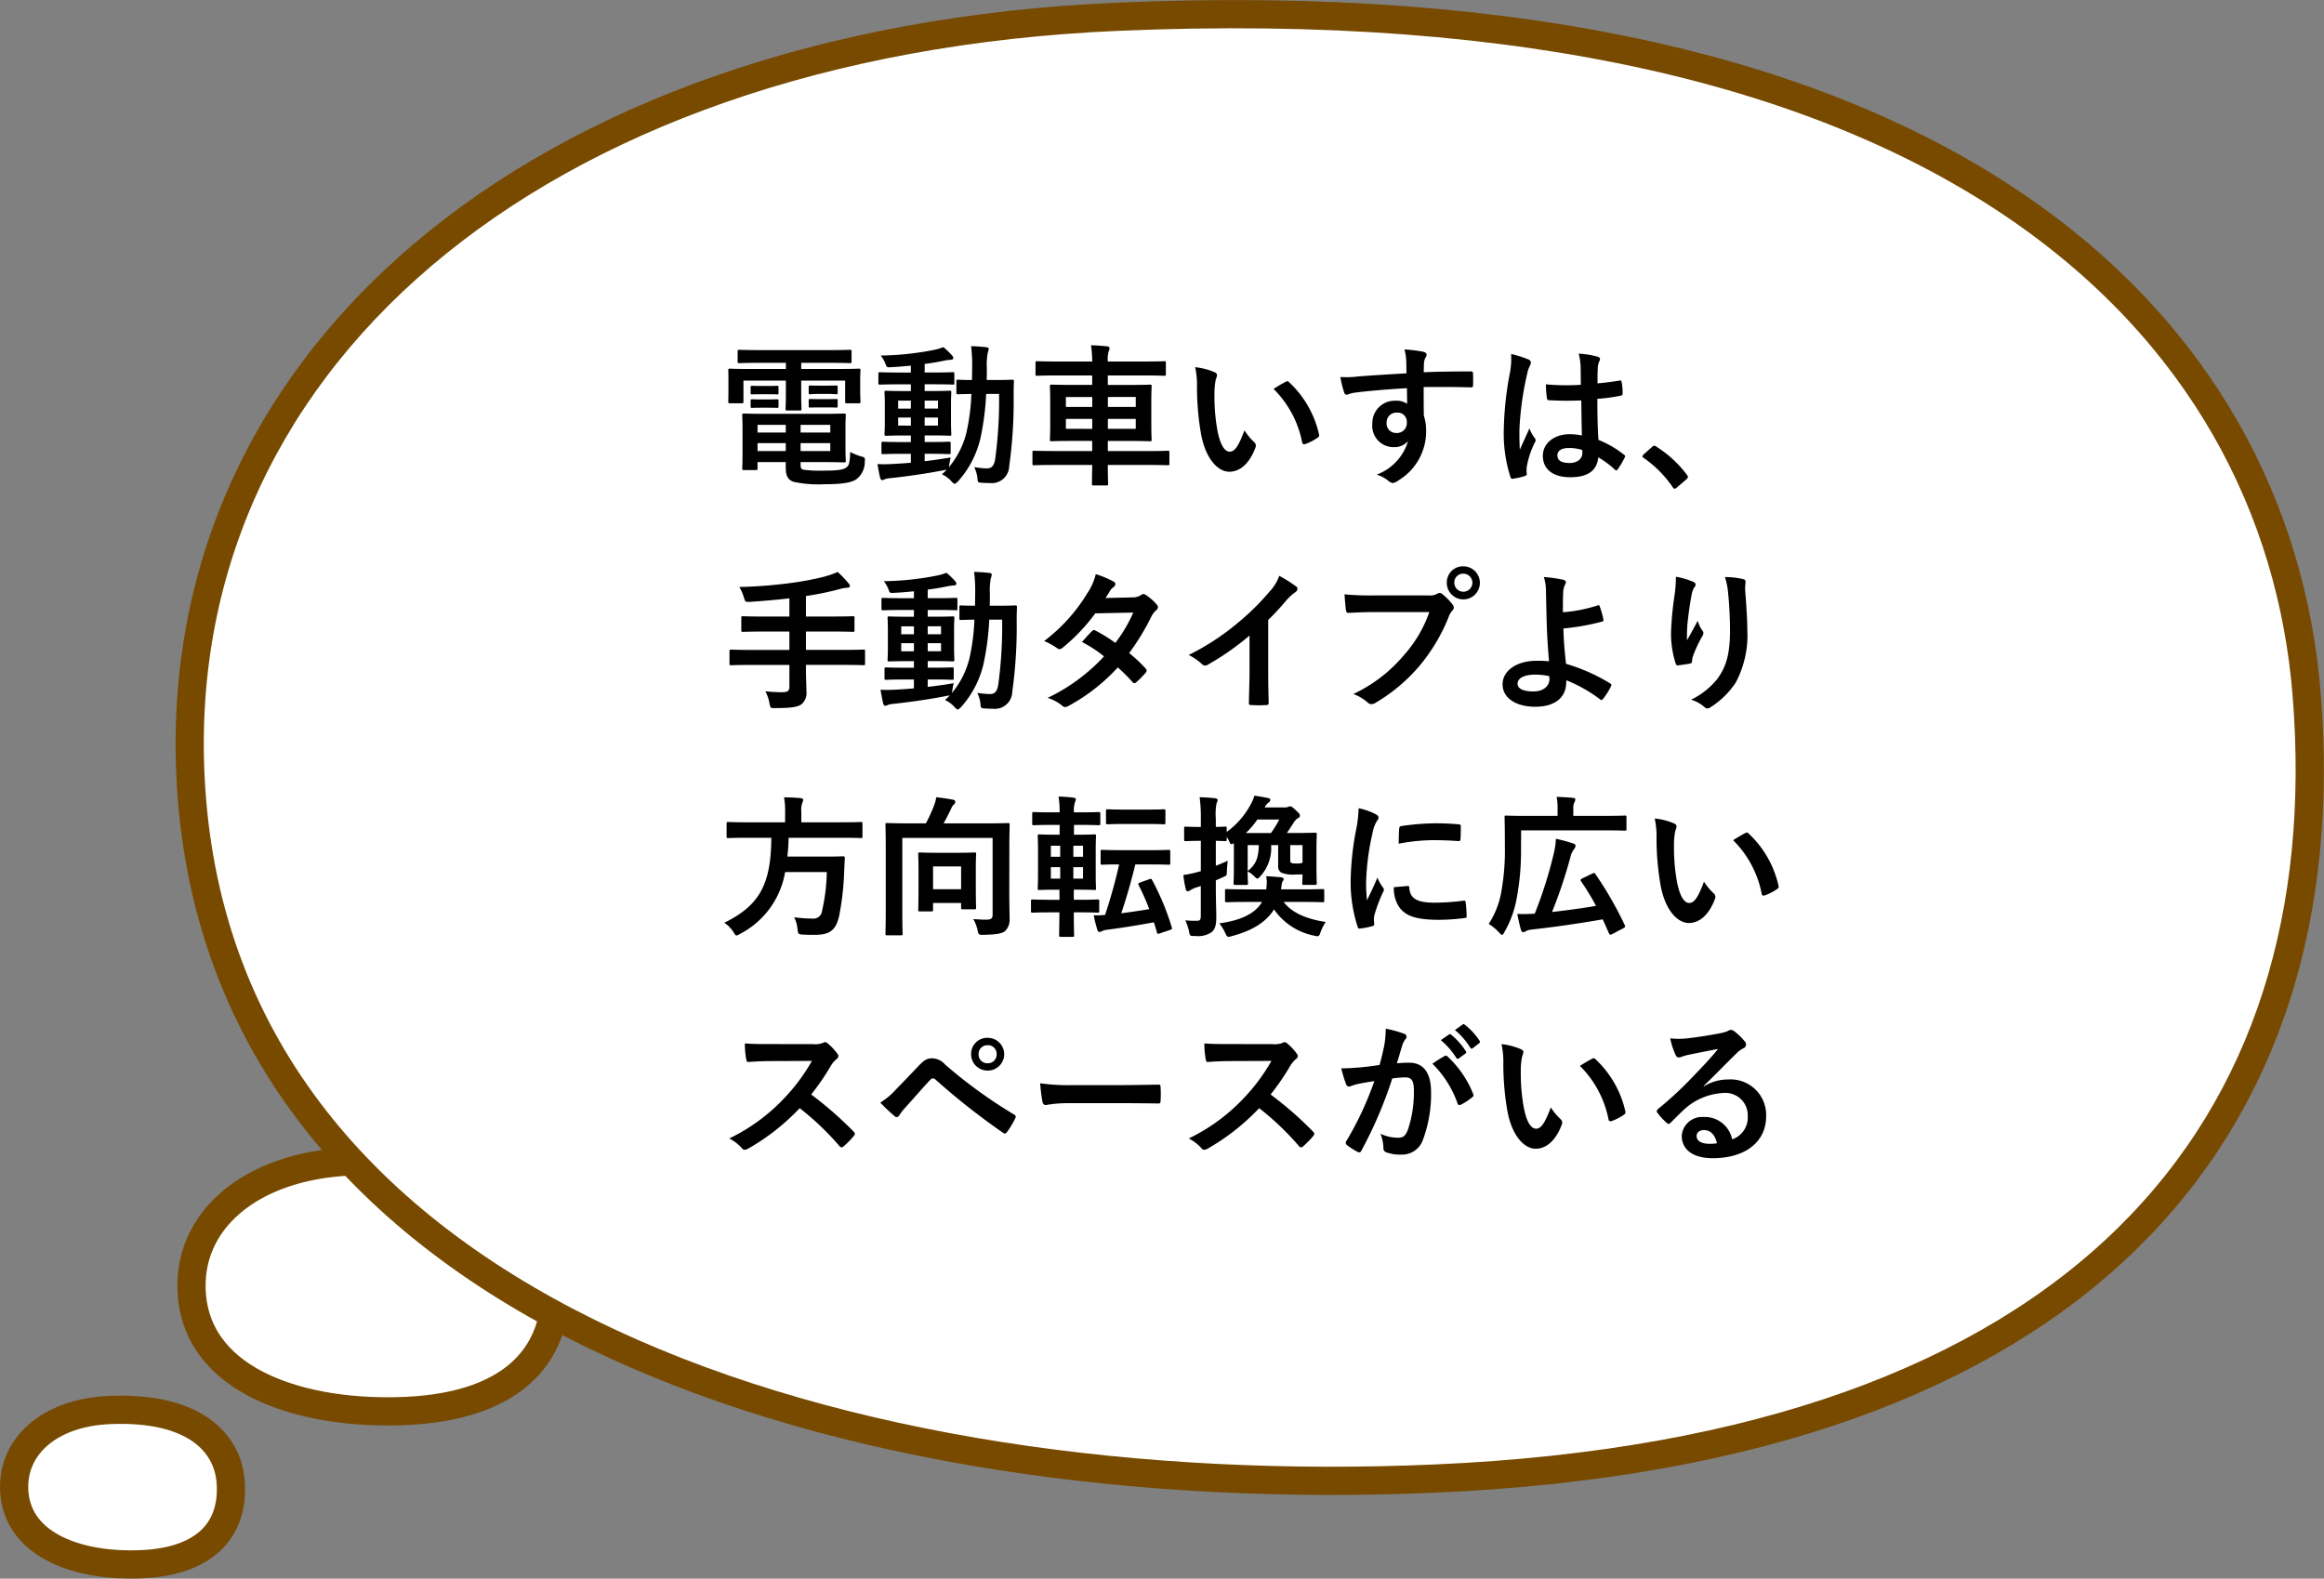
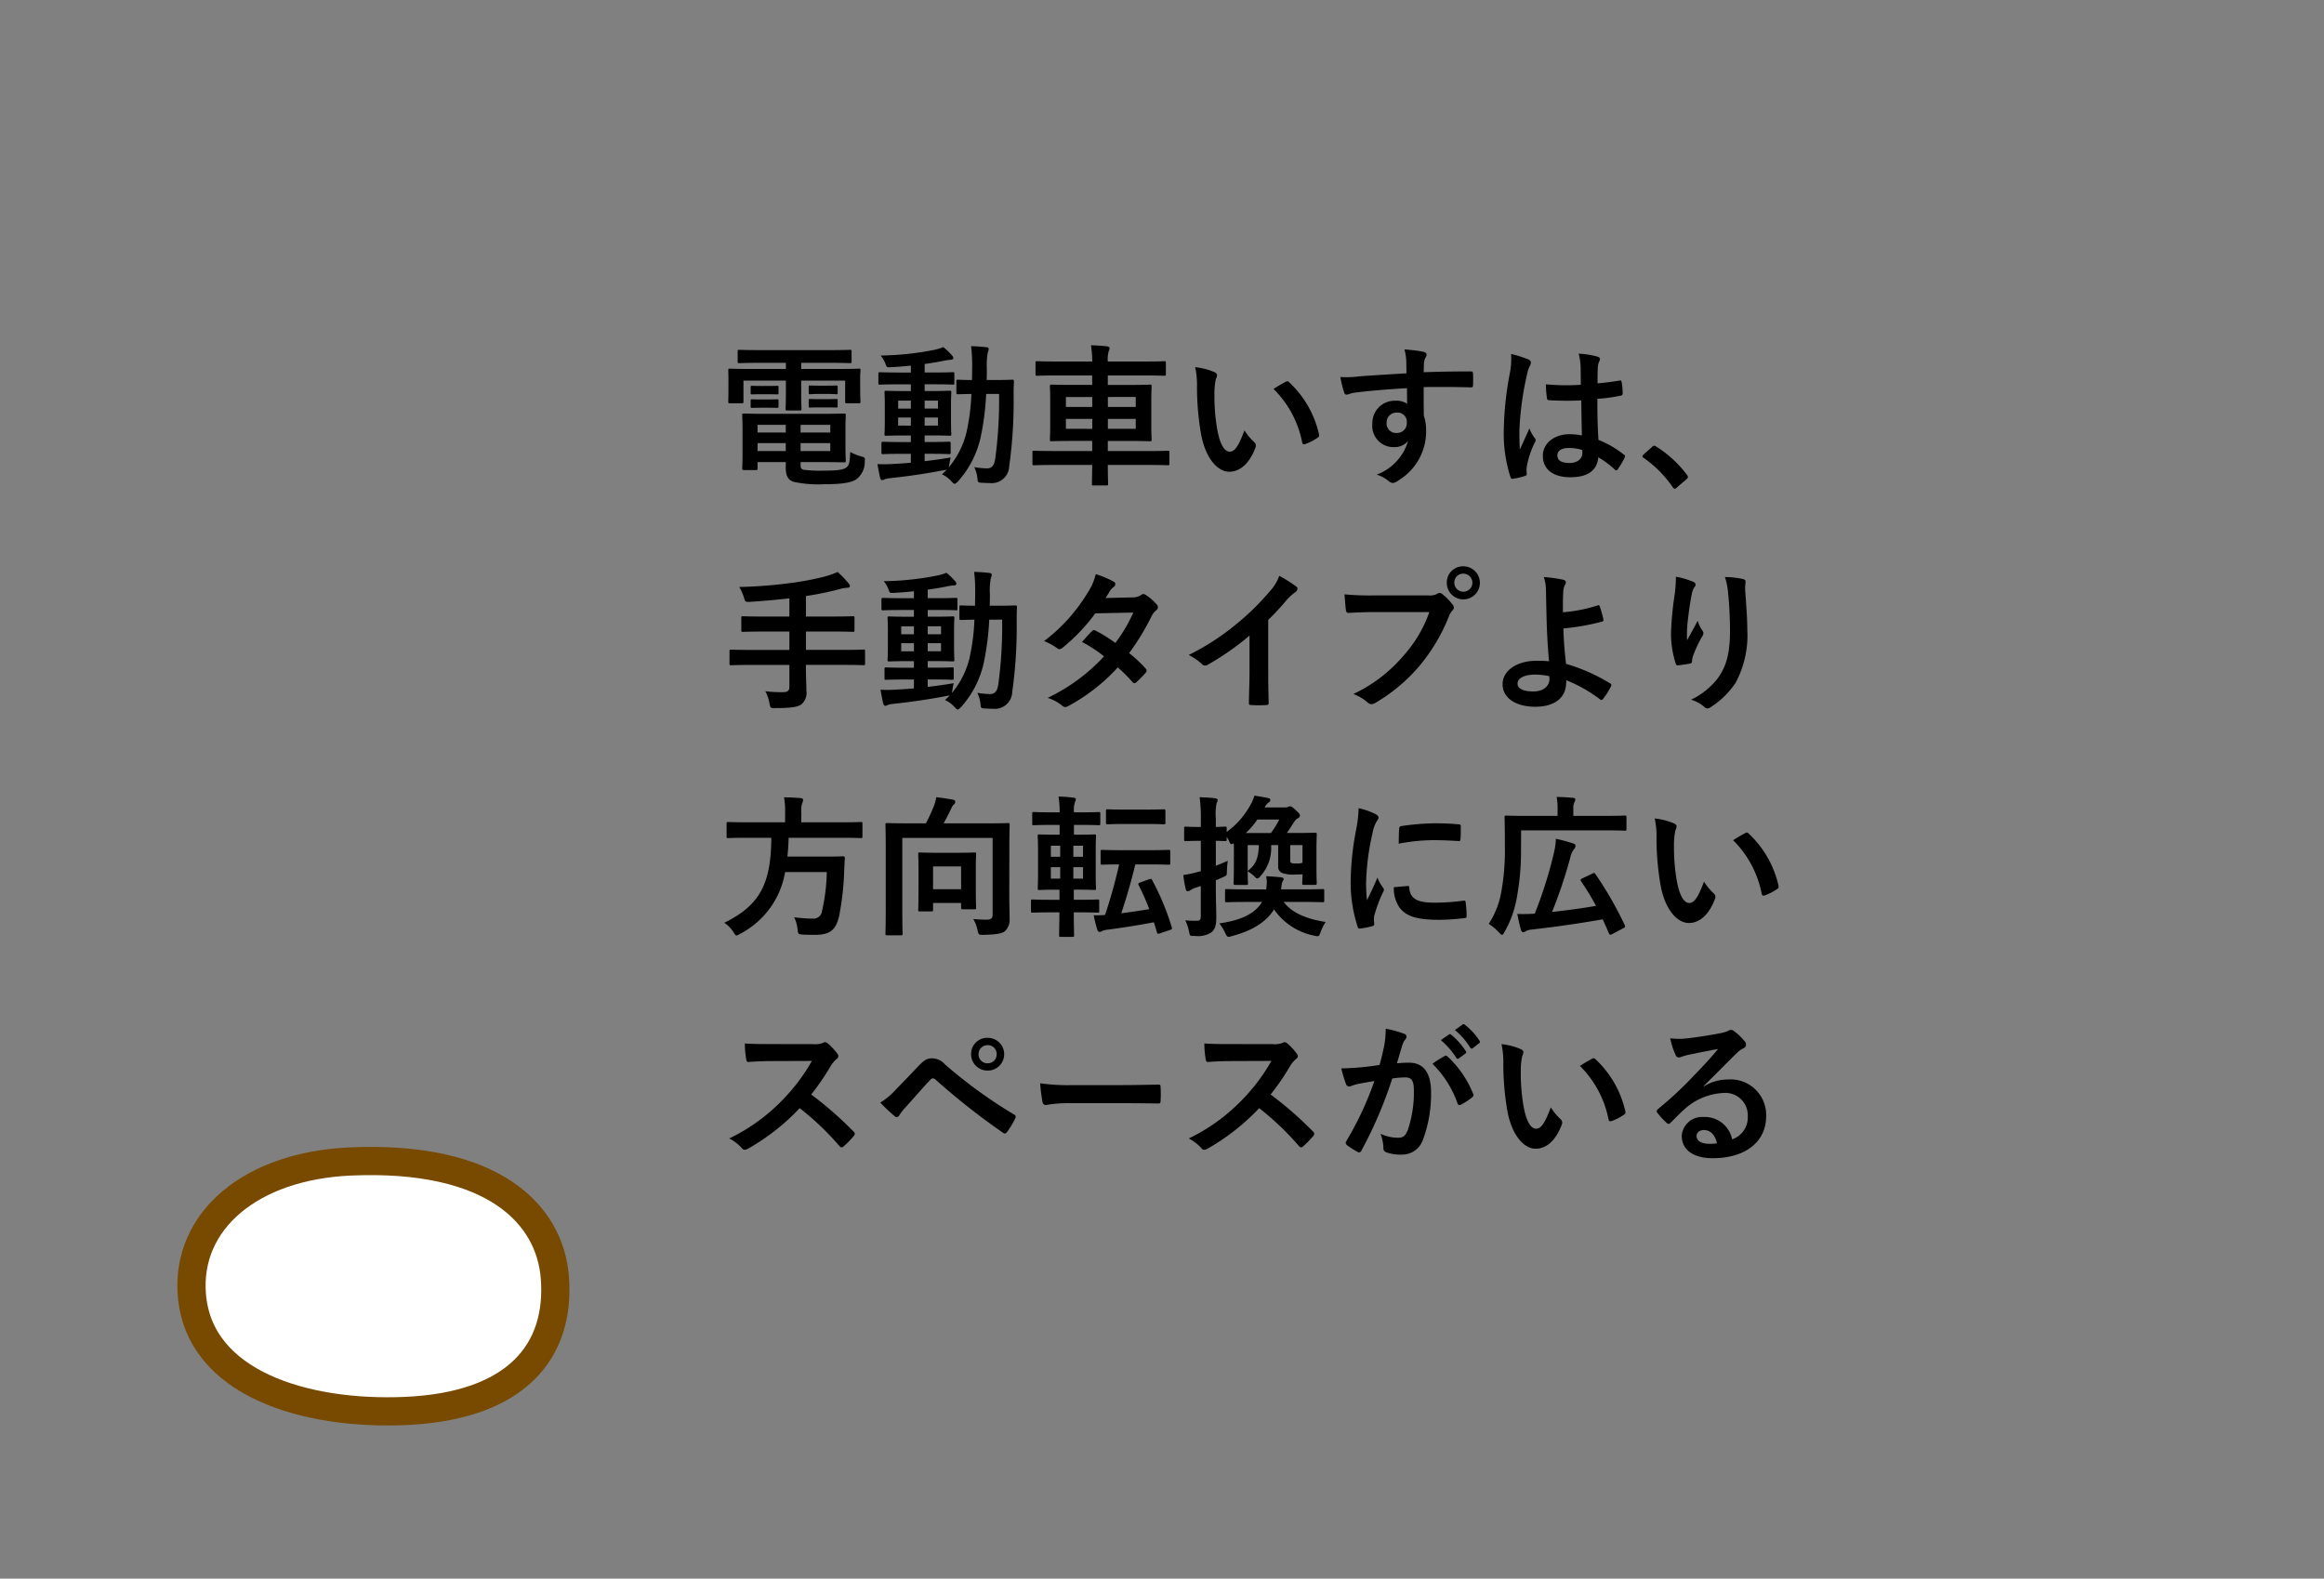
<svg xmlns="http://www.w3.org/2000/svg" width="288.285" height="195.871" viewBox="0 0 288.285 195.871">
  <rect x="0" y="0" width="288.285" height="195.871" fill="#808080" stroke="none" />
  <g id="グループ_4255" data-name="グループ 4255" transform="translate(-881.469 -1556.241)">
    <g id="グループ_1666" data-name="グループ 1666" transform="translate(31 -3)">
      <g id="グループ_1344" data-name="グループ 1344" transform="translate(873.41 1804.412)">
        <g id="グループ_1167" data-name="グループ 1167" transform="translate(0.812 -101.116)">
          <g id="グループ_1164" data-name="グループ 1164" transform="translate(0 0)">
            <path id="パス_1456" data-name="パス 1456" d="M-.088-37.21c-.733-9.146,7.252-16.013,19.694-16.552C37.329-54.529,44.311-47.2,44.936-39.4,45.669-30.252,40.224-23.4,26.378-22.8,13.939-22.264.793-26.21-.088-37.21Z" transform="translate(0.135 53.817)" fill="#fff" stroke="#774a00" stroke-width="3.5" />
          </g>
        </g>
      </g>
      <g id="グループ_1342" data-name="グループ 1342" transform="translate(851.41 1835.278)">
        <g id="グループ_1167-2" data-name="グループ 1167" transform="translate(0.812 -101.116)">
          <g id="グループ_1164-2" data-name="グループ 1164" transform="translate(0 0)">
-             <path id="パス_1456-2" data-name="パス 1456" d="M-.107-43.554c-.437-5.652,4.321-9.9,11.735-10.229,10.561-.474,14.721,4.053,15.094,8.877.436,5.652-2.808,9.885-11.058,10.255C8.251-34.318.418-36.756-.107-43.554Z" transform="translate(0.135 53.817)" fill="#fff" stroke="#774a00" stroke-width="3.5" />
-           </g>
+             </g>
        </g>
      </g>
      <g id="グループ_1343" data-name="グループ 1343" transform="translate(873.188 1662.115)">
        <g id="グループ_1167-3" data-name="グループ 1167" transform="translate(0.812 -101.116)">
          <g id="グループ_1164-3" data-name="グループ 1164" transform="translate(0 0)">
-             <path id="パス_1456-3" data-name="パス 1456" d="M.136,43.478c-4.27-53.584,42.254-93.813,114.748-96.97,103.268-4.5,143.95,38.425,147.592,84.154,4.268,53.577-27.458,93.707-108.132,97.219C81.865,131.038,5.272,107.919.136,43.478Z" transform="translate(0.135 53.817)" fill="#fff" stroke="#774a00" stroke-width="3.5" />
-           </g>
+             </g>
        </g>
      </g>
    </g>
    <path id="パス_9909" data-name="パス 9909" d="M-60.42-7.41c-1.805,0-2.717-.038-2.85-.038-.171,0-.19.019-.19.228,0,.114.038.627.038,1.767v3.059c0,1.159-.038,1.615-.038,1.748,0,.19.019.209.19.209h1.5c.19,0,.209-.019.209-.209v-.779h3.5v.7c0,1.14.38,1.539.969,1.748a14.367,14.367,0,0,0,3.8.3c2.28,0,3.344-.209,3.952-.589a2.685,2.685,0,0,0,1.083-2.2c.038-.513.038-.532-.456-.665a6.417,6.417,0,0,1-1.349-.551c-.057,1.463-.171,1.672-.475,1.919-.38.3-1.14.4-2.793.4A15.86,15.86,0,0,1-55.86-.475c-.247-.076-.361-.152-.361-.665v-.285h2.413c1.919,0,2.85.038,2.983.038.19,0,.209-.019.209-.209,0-.114-.038-.627-.038-1.729V-5.491c0-1.235.038-1.615.038-1.729,0-.209-.019-.228-.209-.228-.133,0-1.064.038-2.983.038Zm7.885,4.617h-3.686v-.988h3.686Zm0-3.249v.95h-3.686v-.95ZM-61.56-2.793v-.988h3.5v.988Zm0-2.3v-.95h3.5v.95Zm3.515-8.645v.76H-62.51c-1.748,0-2.356-.038-2.489-.038-.171,0-.19.019-.19.209,0,.114.019.456.019,1.1v.836c0,1.52-.019,1.805-.019,1.938,0,.19.019.209.19.209h1.482c.19,0,.209-.019.209-.209v-2.6h5.263v1.615c0,1.216-.038,1.786-.038,1.9,0,.171.019.19.209.19h1.558c.19,0,.209-.019.209-.19,0-.114-.038-.646-.038-1.9v-1.615h5.453v2.6c0,.19.019.209.209.209H-49c.19,0,.209-.019.209-.209,0-.114-.038-.418-.038-1.938v-.988c0-.494.038-.836.038-.95,0-.19-.019-.209-.209-.209-.133,0-.741.038-2.489.038h-4.655v-.76h3.439c1.862,0,2.489.038,2.6.038.19,0,.209-.019.209-.209v-1.235c0-.19-.019-.209-.209-.209-.114,0-.741.038-2.6.038h-8.512c-1.843,0-2.47-.038-2.584-.038-.209,0-.228.019-.228.209v1.235c0,.19.019.209.228.209.114,0,.741-.038,2.584-.038Zm4.161,2.831c-.817,0-1.007-.019-1.121-.019-.19,0-.209.019-.209.152v.741c0,.171.019.19.209.19.114,0,.3-.038,1.121-.038h.931c.817,0,1.007.038,1.121.038.19,0,.209-.019.209-.171v-.741c0-.152-.019-.171-.209-.171-.114,0-.3.019-1.121.019Zm0,1.672c-.817,0-1.007-.019-1.121-.019-.19,0-.209.019-.209.152v.76c0,.133.019.152.209.152.114,0,.3-.019,1.121-.019h.931c.817,0,1.007.019,1.121.019.19,0,.209-.019.209-.152v-.741c0-.152-.019-.171-.209-.171-.114,0-.3.019-1.121.019Zm-7.258-1.634c-.76,0-.95-.019-1.064-.019-.19,0-.209.019-.209.152v.76c0,.133.019.152.209.152.114,0,.3-.019,1.064-.019h.912c.76,0,.95.019,1.064.019.19,0,.209-.019.209-.133v-.76c0-.152-.019-.171-.209-.171-.114,0-.3.019-1.064.019Zm0,1.672c-.76,0-.95-.019-1.064-.019-.19,0-.209.019-.209.152v.741c0,.152.019.171.209.171.114,0,.3-.019,1.064-.019h.912c.76,0,.95.019,1.064.019.19,0,.209-.019.209-.171v-.722c0-.152-.019-.171-.209-.171-.114,0-.3.019-1.064.019Zm20.311,6.745h.7c1.634,0,2.2.038,2.318.038.19,0,.209-.019.209-.19v-1.14c0-.19-.019-.209-.209-.209-.114,0-.684.038-2.318.038h-.7v-.817h.817c1.6,0,2.147.038,2.28.038.19,0,.209-.019.209-.209,0-.114-.038-.57-.038-1.577V-8.512c0-1.026.038-1.463.038-1.558,0-.19-.019-.209-.209-.209-.133,0-.684.038-2.28.038h-.817v-.836h1.1c1.691,0,2.318.038,2.432.038.171,0,.152-.019.152-.209v-1.121c0-.19-.019-.209-.19-.209-.114,0-.7.038-2.394.038h-1.1V-13.6c.779-.1,1.539-.228,2.3-.38a5.569,5.569,0,0,1,.855-.133c.247,0,.4-.076.4-.19a.464.464,0,0,0-.152-.342,8.232,8.232,0,0,0-1.083-1.045,6.907,6.907,0,0,1-1.045.323,36.44,36.44,0,0,1-6.726.722,3.821,3.821,0,0,1,.589,1.026c.152.437.171.456.7.418.817-.038,1.634-.114,2.451-.19v.855h-1.406c-1.71,0-2.3-.038-2.413-.038-.19,0-.209.019-.209.209v1.121c0,.19.019.209.209.209.114,0,.7-.038,2.413-.038h1.406v.836h-.76c-1.615,0-2.166-.038-2.28-.038-.209,0-.228.019-.228.209,0,.1.038.532.038,1.558v2.033c0,1.007-.038,1.444-.038,1.577,0,.19.019.209.228.209.114,0,.665-.038,2.28-.038h.76v.817h-1.121c-1.653,0-2.2-.038-2.318-.038-.19,0-.209.019-.209.209V-2.6c0,.171.019.19.209.19.114,0,.665-.038,2.318-.038h1.121v1.1c-.76.076-1.482.114-2.147.152a17.341,17.341,0,0,1-1.995.019c.095.57.209,1.178.323,1.672.057.209.152.323.266.323A.736.736,0,0,0-45.771.7a3.055,3.055,0,0,1,.7-.133c2.147-.228,4.617-.589,6.631-.988a1.485,1.485,0,0,0,.361-.076c-.19.209-.4.4-.608.589a3.524,3.524,0,0,1,1.216.912c.171.171.266.266.361.266s.209-.1.4-.285A12.092,12.092,0,0,0-33.9-4.427a33.47,33.47,0,0,0,.7-5.453h1.6a54,54,0,0,1-.475,8.037c-.133.893-.456,1.2-1.026,1.2A10.2,10.2,0,0,1-34.675-.8a4.334,4.334,0,0,1,.38,1.273c.057.627.057.627.494.665.323.019.646.038,1.045.038a2.165,2.165,0,0,0,2.413-2.09,58.165,58.165,0,0,0,.551-8.7c0-.608,0-1.159.038-1.805,0-.19-.038-.228-.228-.228-.114,0-.608.038-2.071.038h-1.083c.019-.475.019-.95.019-1.463A8.186,8.186,0,0,1-33-15.01a1.459,1.459,0,0,0,.114-.456c0-.114-.1-.19-.285-.209-.665-.076-1.216-.114-1.9-.133a18.8,18.8,0,0,1,.133,2.679c0,.532-.019,1.026-.019,1.52-1.178,0-1.615-.038-1.71-.038-.209,0-.228.019-.228.209v1.387c0,.19.019.209.228.209.095,0,.513-.019,1.634-.038a26.084,26.084,0,0,1-.627,4.845A10.725,10.725,0,0,1-37.829-.779l.057-.342a7.859,7.859,0,0,1,.171-.874c-1.121.19-2.2.342-3.23.456Zm1.653-3.5h-1.653V-6.954h1.653Zm0-3.1v.988h-1.653v-.988Zm-4.94,3.1V-6.954h1.577v1.007Zm0-2.109v-.988h1.577v.988Zm24.073,6.992c-.019,1.482-.038,2.242-.038,2.337,0,.19.019.209.209.209H-18.3c.209,0,.228-.019.228-.209,0-.076-.038-.855-.038-2.337h5.092c1.672,0,2.242.038,2.356.038.171,0,.19-.019.19-.209V-2.622c0-.19-.019-.209-.19-.209-.114,0-.684.038-2.356.038h-5.092V-4.047h2.584c1.862,0,2.527.038,2.641.038.19,0,.209-.019.209-.209,0-.114-.038-.608-.038-1.805V-9.006c0-1.178.038-1.691.038-1.8,0-.209-.019-.228-.209-.228-.114,0-.779.038-2.641.038h-2.584v-1.178h4.522c1.748,0,2.356.038,2.47.038.19,0,.209-.019.209-.228v-1.387c0-.171-.019-.19-.209-.19-.114,0-.722.038-2.47.038h-4.522a3.637,3.637,0,0,1,.114-1.292.668.668,0,0,0,.1-.38c0-.1-.114-.19-.285-.209-.646-.076-1.311-.114-2.014-.133a14.549,14.549,0,0,1,.152,2.014H-24.4c-1.748,0-2.337-.038-2.451-.038-.209,0-.228.019-.228.19v1.387c0,.209.019.228.228.228.114,0,.7-.038,2.451-.038h4.351V-11h-2.394c-1.843,0-2.508-.038-2.641-.038-.19,0-.209.019-.209.228,0,.114.038.627.038,1.8v2.983c0,1.2-.038,1.691-.038,1.805,0,.19.019.209.209.209.133,0,.8-.038,2.641-.038h2.394v1.254h-4.864c-1.672,0-2.242-.038-2.356-.038-.171,0-.19.019-.19.209v1.387c0,.19.019.209.19.209.114,0,.684-.038,2.356-.038Zm5.4-4.484h-3.458V-6.783h3.458Zm0-3.952v1.235h-3.458V-9.5Zm-8.664,1.235V-9.5h3.268v1.235Zm0,2.717V-6.783h3.268v1.235ZM-7.277-13.2a10.185,10.185,0,0,1,.228,2.489,34.446,34.446,0,0,0,.456,5.529C-6.08-1.976-4.522-.228-3.04-.228c1.33,0,2.508-1.026,3.23-2.964a.582.582,0,0,0-.133-.7A7.263,7.263,0,0,1-1.159-5.358C-1.9-3.382-2.375-2.717-2.983-2.717c-.8,0-1.292-1.292-1.558-2.793a23.929,23.929,0,0,1-.342-4.332A8.537,8.537,0,0,1-4.712-11.7a1.654,1.654,0,0,0,.152-.532c0-.133-.133-.266-.3-.342A8.224,8.224,0,0,0-7.277-13.2Zm9.728,2.7A12.8,12.8,0,0,1,6-3.876c.038.228.171.285.4.209a6.448,6.448,0,0,0,1.482-.76c.152-.1.266-.171.209-.418a12.563,12.563,0,0,0-3.724-6.5.292.292,0,0,0-.209-.114.564.564,0,0,0-.209.076C3.648-11.229,3.173-10.963,2.451-10.507Zm16.492-1.938c-2.28.133-4.731.285-5.89.38a12.532,12.532,0,0,1-2.318.076,13.314,13.314,0,0,0,.475,1.919c.057.19.133.266.323.266.171,0,.475-.171.893-.228,1.5-.209,4.18-.437,6.574-.57,0,.627.019,1.273.019,1.938a2.328,2.328,0,0,0-1.444-.38,2.768,2.768,0,0,0-2.869,2.85,2.632,2.632,0,0,0,2.641,2.907,2.193,2.193,0,0,0,1.786-.76A6.347,6.347,0,0,1,15.238.133a4.234,4.234,0,0,1,1.444.76,1.076,1.076,0,0,0,.57.285,1.811,1.811,0,0,0,.741-.361A7.094,7.094,0,0,0,21.375-5.32,5.919,5.919,0,0,0,21.09-7.2c-.019-1.159-.019-2.375-.019-3.534,1.976-.019,3.819-.019,5.8.038.228.019.323-.038.323-.247.019-.475.019-.969,0-1.444-.019-.247-.057-.285-.285-.285-1.824,0-3.781.019-5.833.1.019-.722.019-.969.038-1.216a1.986,1.986,0,0,1,.152-.551.8.8,0,0,0,.171-.437c0-.171-.209-.3-.532-.361a19.3,19.3,0,0,0-2.223-.266,6.038,6.038,0,0,1,.228,1.387C18.924-13.509,18.924-13.034,18.943-12.445ZM17.727-7.562a1.139,1.139,0,0,1,1.254,1.216,1.221,1.221,0,0,1-1.292,1.311,1.178,1.178,0,0,1-1.216-1.292A1.209,1.209,0,0,1,17.727-7.562ZM40.7-4.731a7.929,7.929,0,0,0-1.52-.152c-1.919,0-3.325,1.121-3.325,2.679,0,1.634,1.216,2.66,3.4,2.66,2.242,0,3.325-.874,3.477-2.47a11.283,11.283,0,0,1,2.052,1.52.263.263,0,0,0,.171.1.23.23,0,0,0,.171-.114A10.265,10.265,0,0,0,46-1.976c.1-.209.076-.266-.1-.38A12.434,12.434,0,0,0,42.75-4.18c-.1-1.634-.133-2.964-.133-5.092a21.41,21.41,0,0,0,2.926-.4c.133-.019.209-.114.209-.285a7.6,7.6,0,0,0-.114-1.349c-.038-.209-.076-.285-.3-.228-.817.133-1.805.266-2.7.342,0-.874,0-1.368.038-2.014a2.143,2.143,0,0,1,.152-.665.815.815,0,0,0,.114-.323c0-.171-.133-.266-.342-.323a10.577,10.577,0,0,0-2.3-.361,7.832,7.832,0,0,1,.247,1.862c0,.7.019,1.311.019,2a27.486,27.486,0,0,1-4.332-.057,11.64,11.64,0,0,0,.133,1.729c.019.19.095.247.342.247a38.421,38.421,0,0,0,3.914.019C40.641-7.581,40.66-6.194,40.7-4.731Zm.038,1.805a2.676,2.676,0,0,1,.019.38c0,.684-.608,1.235-1.558,1.235-1.121,0-1.539-.361-1.539-.95s.532-.912,1.425-.912A5.292,5.292,0,0,1,40.736-2.926ZM31.92-14.839a9.561,9.561,0,0,1-.133,2.242,41.271,41.271,0,0,0-.779,7.2A17.7,17.7,0,0,0,31.825.4c.095.266.171.285.38.228A7.957,7.957,0,0,0,33.63.3c.171-.057.247-.114.228-.247A3.588,3.588,0,0,1,33.877-.95a11.262,11.262,0,0,1,.969-2.888.551.551,0,0,0,.114-.3.41.41,0,0,0-.114-.266,5.052,5.052,0,0,1-.665-1.2c-.4.95-.8,1.767-1.178,2.641-.057-.8-.057-1.672-.057-2.432a37.729,37.729,0,0,1,.95-6.916,3.856,3.856,0,0,1,.342-1.045.97.97,0,0,0,.133-.418c0-.152-.076-.266-.285-.38A14.836,14.836,0,0,0,31.92-14.839ZM48.336-2.356c-.095.114-.133.171-.133.228s.057.114.171.19a14.186,14.186,0,0,1,3.591,3.629c.1.152.171.19.266.19.057,0,.133-.057.266-.171L53.656.722c.152-.133.19-.209.19-.3,0-.076-.019-.133-.133-.285a14.146,14.146,0,0,0-3.781-3.477.384.384,0,0,0-.247-.114.406.406,0,0,0-.285.152Zm-105.944,26.1v2.679c0,.475-.152.7-.8.7a15.84,15.84,0,0,1-2.185-.114,4.963,4.963,0,0,1,.513,1.5c.114.608.152.608.722.589,1.938,0,2.812-.133,3.249-.475a1.846,1.846,0,0,0,.608-1.672c0-.817-.057-1.691-.057-2.584v-.627h4.731c1.691,0,2.28.038,2.394.038.19,0,.209-.019.209-.209v-1.52c0-.19-.019-.209-.209-.209-.114,0-.7.038-2.394.038h-4.731V19.6h3.23c1.843,0,2.47.038,2.584.038.19,0,.209-.019.209-.228v-1.52c0-.171-.019-.19-.209-.19-.114,0-.741.038-2.584.038h-3.23V15.194a37,37,0,0,0,4.237-.874,4.125,4.125,0,0,1,.893-.152c.209,0,.323-.1.323-.19a.5.5,0,0,0-.171-.361,11.472,11.472,0,0,0-1.349-1.406,11.573,11.573,0,0,1-1.691.589,35.764,35.764,0,0,1-4.142.779,57.078,57.078,0,0,1-6.365.494,5.856,5.856,0,0,1,.57,1.292c.171.57.171.57.779.551,1.672-.114,3.268-.247,4.864-.437V17.74h-3.154c-1.862,0-2.489-.038-2.6-.038-.19,0-.209.019-.209.19v1.52c0,.209.019.228.209.228.114,0,.741-.038,2.6-.038h3.154v2.28h-4.826c-1.691,0-2.28-.038-2.394-.038-.19,0-.209.019-.209.209v1.52c0,.19.019.209.209.209.114,0,.7-.038,2.394-.038Zm17.157,1.805h.7c1.634,0,2.2.038,2.318.038.19,0,.209-.019.209-.19v-1.14c0-.19-.019-.209-.209-.209-.114,0-.684.038-2.318.038h-.7v-.817h.817c1.6,0,2.147.038,2.28.038.19,0,.209-.019.209-.209,0-.114-.038-.57-.038-1.577V19.488c0-1.026.038-1.463.038-1.558,0-.19-.019-.209-.209-.209-.133,0-.684.038-2.28.038h-.817v-.836h1.1c1.691,0,2.318.038,2.432.038.171,0,.152-.019.152-.209V15.631c0-.19-.019-.209-.19-.209-.114,0-.7.038-2.394.038h-1.1V14.4c.779-.1,1.539-.228,2.3-.38a5.569,5.569,0,0,1,.855-.133c.247,0,.4-.076.4-.19a.464.464,0,0,0-.152-.342,8.232,8.232,0,0,0-1.083-1.045,6.907,6.907,0,0,1-1.045.323,36.44,36.44,0,0,1-6.726.722,3.821,3.821,0,0,1,.589,1.026c.152.437.171.456.7.418.817-.038,1.634-.114,2.451-.19v.855h-1.406c-1.71,0-2.3-.038-2.413-.038-.19,0-.209.019-.209.209v1.121c0,.19.019.209.209.209.114,0,.7-.038,2.413-.038h1.406v.836h-.76c-1.615,0-2.166-.038-2.28-.038-.209,0-.228.019-.228.209,0,.1.038.532.038,1.558v2.033c0,1.007-.038,1.444-.038,1.577,0,.19.019.209.228.209.114,0,.665-.038,2.28-.038h.76v.817h-1.121c-1.653,0-2.2-.038-2.318-.038-.19,0-.209.019-.209.209V25.4c0,.171.019.19.209.19.114,0,.665-.038,2.318-.038h1.121v1.1c-.76.076-1.482.114-2.147.152a17.341,17.341,0,0,1-1.995.019c.095.57.209,1.178.323,1.672.057.209.152.323.266.323a.736.736,0,0,0,.323-.114,3.055,3.055,0,0,1,.7-.133c2.147-.228,4.617-.589,6.631-.988a1.485,1.485,0,0,0,.361-.076c-.19.209-.4.4-.608.589a3.524,3.524,0,0,1,1.216.912c.171.171.266.266.361.266s.209-.1.4-.285a12.092,12.092,0,0,0,2.812-5.415,33.47,33.47,0,0,0,.7-5.453h1.6a54,54,0,0,1-.475,8.037c-.133.893-.456,1.2-1.026,1.2a10.2,10.2,0,0,1-1.577-.152,4.334,4.334,0,0,1,.38,1.273c.057.627.057.627.494.665.323.019.646.038,1.045.038a2.165,2.165,0,0,0,2.413-2.09,58.165,58.165,0,0,0,.551-8.7c0-.608,0-1.159.038-1.805,0-.19-.038-.228-.228-.228-.114,0-.608.038-2.071.038h-1.083c.019-.475.019-.95.019-1.463a8.186,8.186,0,0,1,.114-1.938,1.459,1.459,0,0,0,.114-.456c0-.114-.1-.19-.285-.209-.665-.076-1.216-.114-1.9-.133a18.8,18.8,0,0,1,.133,2.679c0,.532-.019,1.026-.019,1.52-1.178,0-1.615-.038-1.71-.038-.209,0-.228.019-.228.209v1.387c0,.19.019.209.228.209.095,0,.513-.019,1.634-.038a26.084,26.084,0,0,1-.627,4.845,10.725,10.725,0,0,1-2.166,4.256l.057-.342a7.859,7.859,0,0,1,.171-.874c-1.121.19-2.2.342-3.23.456Zm1.653-3.5h-1.653V21.046H-38.8Zm0-3.1v.988h-1.653v-.988Zm-4.94,3.1V21.046h1.577v1.007Zm0-2.109v-.988h1.577v.988Zm25.346-4.5c.323-.494.437-.684.589-.95a1.588,1.588,0,0,1,.4-.4.513.513,0,0,0,.228-.38.333.333,0,0,0-.209-.3,11.966,11.966,0,0,0-2.223-.931,7.009,7.009,0,0,1-1.026,2.337,21.2,21.2,0,0,1-5.377,5.966,7.916,7.916,0,0,1,1.6.874.435.435,0,0,0,.3.133.681.681,0,0,0,.38-.171,22.944,22.944,0,0,0,4.066-4.275l4.712-.095a18.318,18.318,0,0,1-2.223,3.762,19.051,19.051,0,0,0-2.451-1.52.493.493,0,0,0-.19-.076.359.359,0,0,0-.247.133c-.437.4-.836.893-1.254,1.349a15.883,15.883,0,0,1,2.736,1.786,23.04,23.04,0,0,1-6.992,5.149,5.4,5.4,0,0,1,1.805.969.57.57,0,0,0,.361.171,1.034,1.034,0,0,0,.475-.171,23.154,23.154,0,0,0,6.061-4.75,21.057,21.057,0,0,1,1.843,1.843.33.33,0,0,0,.209.114.4.4,0,0,0,.228-.1,11.678,11.678,0,0,0,1.178-1.2.368.368,0,0,0,.114-.247.375.375,0,0,0-.114-.266,16.891,16.891,0,0,0-2.052-1.919,29.656,29.656,0,0,0,2.793-4.6,2.383,2.383,0,0,1,.57-.722.486.486,0,0,0,.209-.361.464.464,0,0,0-.152-.342A6.155,6.155,0,0,0-13.338,15.1a.654.654,0,0,0-.342-.152A.556.556,0,0,0-14,15.08a1.859,1.859,0,0,1-1.045.285ZM1.786,18.158a30.076,30.076,0,0,0,2.223-2.394,6.26,6.26,0,0,1,1.14-1.045.544.544,0,0,0,.266-.418.336.336,0,0,0-.152-.285,16.9,16.9,0,0,0-2.109-1.33,5.507,5.507,0,0,1-1.2,1.957A30.827,30.827,0,0,1-2.09,18.614a30.5,30.5,0,0,1-5.985,3.895A7.112,7.112,0,0,1-6.441,23.63a.53.53,0,0,0,.4.19.536.536,0,0,0,.285-.076A32.87,32.87,0,0,0-.532,20.1v4.427c0,1.292-.057,2.527-.076,3.895-.019.228.057.3.266.3a15.848,15.848,0,0,0,1.9,0c.209,0,.3-.076.285-.323-.038-1.52-.057-2.641-.057-3.952Zm19.988-.969A15.993,15.993,0,0,1,18.563,22.6a18.363,18.363,0,0,1-6.213,4.75A5.649,5.649,0,0,1,14.117,28.4a.667.667,0,0,0,.475.209.919.919,0,0,0,.513-.171,21.306,21.306,0,0,0,5.4-4.522,22.375,22.375,0,0,0,3.686-6.175A2.287,2.287,0,0,1,24.624,17a.52.52,0,0,0,.19-.361.647.647,0,0,0-.152-.38,7,7,0,0,0-1.292-1.311.445.445,0,0,0-.323-.133.606.606,0,0,0-.323.114,1.817,1.817,0,0,1-1.045.19H14.9a33.247,33.247,0,0,1-3.648-.133c.038.551.114,1.539.171,1.919.038.266.114.4.361.38.817-.038,1.9-.1,3.135-.1Zm4.218-5.681a2,2,0,0,0-2.052,2.033,2.052,2.052,0,1,0,2.052-2.033Zm0,.912a1.121,1.121,0,1,1-1.121,1.121A1.088,1.088,0,0,1,25.992,12.42Zm12.35,4.788c0-.988,0-1.824.038-2.394a2.343,2.343,0,0,1,.228-1.026.565.565,0,0,0,.1-.285c0-.152-.1-.266-.3-.323a17.423,17.423,0,0,0-2.432-.342,5.59,5.59,0,0,1,.266,1.729c.019.969.038,1.938.057,2.622.038,1.805.1,3.61.323,6.1a13.245,13.245,0,0,0-1.6-.057c-2.356,0-4.161,1.2-4.161,2.907,0,1.748,1.71,2.793,4.047,2.793,2.546,0,3.762-1.216,3.838-2.85a3.667,3.667,0,0,0,.019-.437,17.782,17.782,0,0,1,4.218,2.394c.152.114.209.057.323-.057a8.521,8.521,0,0,0,1.007-1.6c.076-.152.057-.247-.076-.323a22.307,22.307,0,0,0-5.51-2.451c-.19-1.805-.285-2.85-.323-4.389a28.37,28.37,0,0,0,4.807-.855c.114-.038.19-.076.152-.285a13.354,13.354,0,0,0-.456-1.615.159.159,0,0,0-.228-.114A18.429,18.429,0,0,1,38.342,17.208ZM36.67,25.4c.057.8-.57,1.634-1.995,1.634-1.2,0-1.957-.323-1.957-.969,0-.684.855-1.121,2.185-1.121a8.877,8.877,0,0,1,1.748.19ZM52.364,12.8a17.581,17.581,0,0,1-.152,2.166,40.161,40.161,0,0,0-.456,4.731,12.156,12.156,0,0,0,.57,3.857c.038.133.133.266.266.247.475-.057,1.292-.171,1.52-.228a.267.267,0,0,0,.247-.3,2.375,2.375,0,0,1,.1-.57,15.555,15.555,0,0,1,1.121-2.432.9.9,0,0,0,.19-.475.437.437,0,0,0-.114-.3,3.939,3.939,0,0,1-.589-1.235c-.513.969-.912,1.691-1.33,2.432a19.2,19.2,0,0,1,.057-2.09c.114-.988.266-2.337.532-3.629a2.193,2.193,0,0,1,.342-.893.435.435,0,0,0,.133-.3c0-.171-.114-.285-.361-.38A9.957,9.957,0,0,0,52.364,12.8Zm6.08.038a9.1,9.1,0,0,1,.4,2.071c.133,1.216.228,3.192.228,4.541,0,3-.494,4.56-1.6,6.061a9.4,9.4,0,0,1-3.23,2.546,4.409,4.409,0,0,1,1.615.874.551.551,0,0,0,.4.209.658.658,0,0,0,.38-.133,10.47,10.47,0,0,0,3.135-3.059,12.481,12.481,0,0,0,1.444-6.593c0-1.368-.133-3.1-.266-4.9a6.726,6.726,0,0,1,.038-.874c.038-.323,0-.418-.38-.513A10.972,10.972,0,0,0,58.444,12.838ZM-59.85,45.189c-.038,5.776-1.463,8.4-5.833,10.545a4.142,4.142,0,0,1,1.14,1.159c.171.285.247.418.38.418.1,0,.209-.076.456-.209a10.623,10.623,0,0,0,5.567-7.657h5.168a23.1,23.1,0,0,1-.589,4.826,1.061,1.061,0,0,1-1.121.95,18.477,18.477,0,0,1-2.337-.171,4.208,4.208,0,0,1,.418,1.463c.076.608.076.646.608.684.627.038,1.159.038,1.5.038,1.9,0,2.641-.551,3.059-2.356a34.9,34.9,0,0,0,.627-5.643c.019-.475.038-.988.076-1.482,0-.209-.038-.266-.228-.266-.114,0-.646.038-2.242.038h-4.655c.076-.722.133-1.5.152-2.337h6.574c1.71,0,2.28.038,2.394.038.171,0,.19-.019.19-.228V43.46c0-.209-.019-.228-.19-.228-.114,0-.684.038-2.394.038h-5V41.978a2.711,2.711,0,0,1,.114-1.1,1.163,1.163,0,0,0,.114-.4c0-.114-.114-.19-.3-.209-.646-.057-1.387-.095-2.071-.095a9.471,9.471,0,0,1,.133,1.862V43.27h-4.655c-1.691,0-2.261-.038-2.394-.038-.19,0-.209.019-.209.228V45c0,.209.019.228.209.228.133,0,.7-.038,2.394-.038Zm29.526,1.539c0-1.995.038-3.04.038-3.154,0-.19-.019-.209-.228-.209-.114,0-.76.038-2.565.038h-5.4c.342-.608.684-1.292.969-1.9a1.114,1.114,0,0,1,.323-.456.437.437,0,0,0,.152-.323c0-.114-.057-.209-.228-.247-.551-.114-1.349-.228-2.128-.323a4.779,4.779,0,0,1-.285,1.064A19.607,19.607,0,0,1-40.679,43.4H-42.9c-1.805,0-2.451-.038-2.584-.038-.19,0-.209.019-.209.209,0,.133.038,1.064.038,3.059v7.429c0,1.995-.038,2.907-.038,3.04,0,.171.019.19.209.19h1.71c.19,0,.209-.019.209-.19,0-.114-.038-1.007-.038-2.793v-9.1H-32.4v9.538c0,.475-.247.608-.8.608-.513,0-1.007-.038-1.6-.076a4.5,4.5,0,0,1,.532,1.387c.133.551.114.57.722.57,1.6-.038,2.318-.152,2.7-.475a1.975,1.975,0,0,0,.551-1.558c0-.665-.038-1.672-.038-3.325Zm-9.671,7.6c.19,0,.209-.019.209-.209v-.836h3.477v.57c0,.19.019.209.228.209h1.425c.19,0,.209-.019.209-.209,0-.114-.038-.57-.038-3.078V48.989c0-1.159.038-1.653.038-1.767,0-.19-.019-.209-.209-.209-.133,0-.589.038-2.033.038h-2.717c-1.425,0-1.9-.038-2.014-.038-.19,0-.209.019-.209.209,0,.133.038.627.038,2.09v1.634c0,2.565-.038,3.04-.038,3.173,0,.19.019.209.209.209Zm.209-5.586h3.477v2.831h-3.477Zm15.675,5.7c-.019,1.767-.038,2.736-.038,2.831,0,.19.019.209.209.209H-22.5c.19,0,.209-.019.209-.209,0-.076-.038-1.045-.038-2.831h.627c1.653,0,2.2.038,2.318.038.19,0,.209-.019.209-.209V53.055c0-.19-.019-.209-.209-.209-.114,0-.665.038-2.318.038h-.627V51.63h.494c1.444,0,1.938.038,2.052.038.19,0,.209-.019.209-.19,0-.114-.038-.627-.038-1.786V46.747c0-1.14.038-1.653.038-1.767,0-.19-.019-.209-.209-.209-.114,0-.608.038-2.052.038h-.475V43.593h.8c1.615,0,2.147.038,2.261.038.19,0,.209-.019.209-.209V42.187c0-.171-.019-.19-.209-.19-.114,0-.646.038-2.261.038h-.8v-.057a3.069,3.069,0,0,1,.133-1.235.848.848,0,0,0,.1-.342c0-.1-.1-.152-.3-.19a17.1,17.1,0,0,0-1.843-.133,11.722,11.722,0,0,1,.133,1.957h-.95c-1.6,0-2.147-.038-2.261-.038-.171,0-.19.019-.19.19v1.235c0,.19.019.209.19.209.114,0,.665-.038,2.261-.038h.95v1.216h-.437c-1.444,0-1.957-.038-2.071-.038-.19,0-.209.019-.209.209,0,.114.038.627.038,1.767v2.945c0,1.159-.038,1.653-.038,1.786,0,.171.019.19.209.19.114,0,.627-.038,2.071-.038h.418v1.254h-1.007c-1.653,0-2.223-.038-2.318-.038-.19,0-.209.019-.209.209v1.216c0,.19.019.209.209.209.1,0,.665-.038,2.318-.038Zm2.926-4.18h-1.2V48.837h1.2Zm-3.99,0V48.837h1.159v1.425Zm3.99-4.085v1.368h-1.2V46.177Zm-3.99,1.368V46.177h1.159v1.368Zm8.7-.817c-1.634,0-2.185-.038-2.3-.038-.209,0-.228.019-.228.209v1.406c0,.209.019.228.228.228.095,0,.627-.038,2.071-.038a63.468,63.468,0,0,1-1.748,6.27,11.058,11.058,0,0,1-1.406.038,15.994,15.994,0,0,0,.456,1.824c.057.171.152.247.285.247a.606.606,0,0,0,.3-.114,2.217,2.217,0,0,1,.7-.171c1.919-.247,3.781-.551,5.719-.912.133.4.266.836.38,1.254.057.209.114.209.38.114l1.254-.418c.247-.095.266-.133.209-.323a31.436,31.436,0,0,0-2.451-5.89c-.1-.171-.114-.152-.361-.076l-1.121.4c-.228.1-.266.152-.171.342a30.3,30.3,0,0,1,1.311,2.964c-1.121.19-2.3.361-3.477.513.627-1.843,1.2-3.819,1.748-6.061h1.824c1.634,0,2.185.038,2.3.038.19,0,.209-.019.209-.228V46.9c0-.19-.019-.209-.209-.209-.114,0-.665.038-2.3.038Zm.437-5.035c-1.482,0-1.957-.038-2.071-.038-.209,0-.228.019-.228.228v1.425c0,.19.019.209.228.209.114,0,.589-.038,2.071-.038h2.774c1.463,0,1.957.038,2.071.038.209,0,.228-.019.228-.209V41.883c0-.209-.019-.228-.228-.228-.114,0-.608.038-2.071.038Zm13.566,6.84c0,1.748-.038,2.166-.038,2.28,0,.209.057.228.247.228h1.33c.19,0,.209-.019.209-.228,0-.114-.038-.532-.038-1.463a4.606,4.606,0,0,1,.779.57c.19.209.3.323.418.323s.209-.1.38-.285A5.173,5.173,0,0,0,2.147,46.1h.874v2.6a.827.827,0,0,0,.532.874,4.284,4.284,0,0,0,1.691.171c.323,0,.589,0,.8-.019,0,.551-.038.969-.038,1.083,0,.209.019.228.209.228H7.562c.19,0,.247-.019.247-.228,0-.114-.038-.532-.038-2.28V46.8c0-1.273.038-1.9.038-2.014,0-.209-.019-.228-.209-.228-.114,0-.741.038-2.508.038H4.1c.266-.38.513-.76.8-1.216.247-.38.38-.513.532-.589.19-.095.285-.19.285-.361,0-.152-.076-.266-.475-.627-.456-.437-.589-.513-.741-.513a.572.572,0,0,0-.266.076,1.121,1.121,0,0,1-.456.057H1.349a1.64,1.64,0,0,1,.456-.589.431.431,0,0,0,.247-.342c0-.133-.1-.19-.266-.228-.551-.114-.969-.19-1.71-.3a5.4,5.4,0,0,1-.513,1.178,10.072,10.072,0,0,1-2.926,3.325v-.456c0-.19-.019-.209-.209-.209-.095,0-.38.038-1.14.038V42.814A6.959,6.959,0,0,1-4.617,40.9a.993.993,0,0,0,.133-.4c0-.1-.133-.19-.3-.209-.646-.076-1.254-.114-1.938-.133a18.161,18.161,0,0,1,.152,2.7v.988H-6.8c-1.178,0-1.539-.038-1.634-.038-.19,0-.209.019-.209.209V45.4c0,.19.019.209.209.209.1,0,.456-.038,1.634-.038h.228v3.762l-.437.114a11.756,11.756,0,0,1-1.729.361,12.073,12.073,0,0,0,.3,1.767c.057.19.114.247.228.247a.558.558,0,0,0,.323-.114,3.063,3.063,0,0,1,.665-.323c.19-.057.418-.133.646-.209v3.648c0,.513-.076.665-.494.665a11.6,11.6,0,0,1-1.425-.057A6.694,6.694,0,0,1-8.037,56.8c.114.589.114.589.722.57A3.069,3.069,0,0,0-5.3,56.95c.456-.342.646-.836.646-1.881,0-.95-.057-1.976-.057-3.8v-.8c.342-.152.684-.285,1.026-.456.323-.133.323-.171.342-.551a13.551,13.551,0,0,1,.114-1.425c-.513.247-1.007.437-1.482.627v-3.1c.76.019,1.045.038,1.14.038.19,0,.209-.019.209-.209v-.3a2.771,2.771,0,0,1,.323.57c.095.228.171.323.266.323a.519.519,0,0,0,.285-.133c.019.266.019.589.019.95ZM-.988,44.6A9.653,9.653,0,0,0,.437,42.928H3.154A12.08,12.08,0,0,1,2.128,44.6ZM.627,46.1C.57,47.811.209,48.552-.76,49.312V46.1Zm5.415,0v2.185a1.915,1.915,0,0,1-.7.1c-.513,0-.646-.038-.722-.1s-.1-.095-.1-.285V46.1ZM1.026,53.15c-.912,1.539-2.812,2.318-5.3,2.66a6.248,6.248,0,0,1,.722,1.178c.171.4.285.494.418.494a1.721,1.721,0,0,0,.418-.095c2.66-.7,4.294-1.824,5.225-3.306A7.918,7.918,0,0,0,7.467,57.33a2.862,2.862,0,0,0,.418.076c.209,0,.266-.133.4-.513a5.921,5.921,0,0,1,.627-1.254c-2.318-.361-4.2-1.121-5.206-2.489H5.928c1.843,0,2.489.038,2.6.038.19,0,.209-.019.209-.209V51.744c0-.171-.019-.19-.209-.19-.114,0-.76.038-2.6.038H3.382a5.448,5.448,0,0,1,.152-.931c.076-.114.171-.209.171-.342,0-.1-.133-.209-.323-.228-.646-.057-1.178-.1-1.843-.133a5.411,5.411,0,0,1,.076.8c-.019.285-.038.589-.076.836H-.76c-1.862,0-2.489-.038-2.6-.038-.19,0-.209.019-.209.19v1.235c0,.19.019.209.209.209.114,0,.741-.038,2.6-.038ZM13,41.522a15.329,15.329,0,0,1-.342,2.831,36.271,36.271,0,0,0-.646,6.232,17.812,17.812,0,0,0,.874,5.662c.038.133.114.228.247.209a9.431,9.431,0,0,0,1.558-.3c.171-.038.247-.114.247-.247,0-.152-.038-.3-.038-.532a2.157,2.157,0,0,1,.057-.589,18.575,18.575,0,0,1,1.083-2.869.526.526,0,0,0,.1-.3A.757.757,0,0,0,16,51.326a4.932,4.932,0,0,1-.665-1.2c-.551,1.33-.893,1.957-1.292,2.831a18.322,18.322,0,0,1-.114-2.223,30.787,30.787,0,0,1,.8-6.137,4.488,4.488,0,0,1,.456-1.349c.247-.38.285-.437.285-.57,0-.171-.114-.285-.437-.456A8.409,8.409,0,0,0,13,41.522Zm4.37,9.8a4.186,4.186,0,0,0,.665,2.47c.817,1.121,2.128,1.577,4.94,1.577a25.51,25.51,0,0,0,3.1-.209c.323-.038.323-.057.323-.285a14.077,14.077,0,0,0-.114-1.634c-.038-.247-.076-.266-.266-.247a27.236,27.236,0,0,1-3.629.247c-2.071,0-2.983-.475-3.1-1.786,0-.209-.038-.3-.19-.285Zm.608-5.4a23.228,23.228,0,0,1,4.313-.437c.969,0,1.957.038,3.1.114.171.019.228-.057.247-.228.038-.532.038-1.045.038-1.615,0-.19-.038-.228-.437-.247-.8-.076-1.672-.114-2.812-.114a30.335,30.335,0,0,0-4.123.342c-.19.038-.247.095-.266.323C17.993,44.391,17.993,44.866,17.974,45.93Zm15.181-1.653H43.491c1.805,0,2.432.038,2.546.038.171,0,.19-.019.19-.228V42.643c0-.19-.019-.209-.19-.209-.114,0-.741.038-2.546.038H39.634V41.6a1.8,1.8,0,0,1,.133-.817.671.671,0,0,0,.114-.361c0-.114-.114-.171-.3-.19-.665-.057-1.292-.095-2.014-.114a7.583,7.583,0,0,1,.114,1.539v.817H33.9c-1.805,0-2.47-.038-2.584-.038-.19,0-.209.019-.209.209,0,.114.038,1.2.038,3.572A29,29,0,0,1,30.7,51.9a10.539,10.539,0,0,1-1.558,3.971,6.608,6.608,0,0,1,1.273,1.064c.19.209.285.3.38.3s.171-.114.3-.361a12.9,12.9,0,0,0,1.52-4.2,31.7,31.7,0,0,0,.532-6.1Zm7.581,5.966c-.228.114-.247.19-.152.342a32.076,32.076,0,0,1,1.862,3.059c-1.691.3-3.591.551-5.453.76a59.806,59.806,0,0,0,2.261-6.745,2.538,2.538,0,0,1,.475-1.064.573.573,0,0,0,.171-.38c0-.152-.057-.247-.323-.323a19.529,19.529,0,0,0-2.109-.57,9.208,9.208,0,0,1-.247,1.767,53.364,53.364,0,0,1-2.375,7.524,21.371,21.371,0,0,1-2.166.038c.152.76.3,1.444.456,1.976.076.209.152.285.285.285a.606.606,0,0,0,.3-.114,1.817,1.817,0,0,1,.7-.209c3.116-.342,6.4-.836,8.854-1.273.266.57.513,1.14.76,1.71.076.19.171.247.4.133l1.406-.741c.228-.114.247-.19.171-.38a44.955,44.955,0,0,0-3.648-6.346c-.114-.171-.152-.152-.4-.038Zm8.987-7.448a10.185,10.185,0,0,1,.228,2.489,34.446,34.446,0,0,0,.456,5.529c.513,3.211,2.071,4.959,3.553,4.959,1.33,0,2.508-1.026,3.23-2.964a.582.582,0,0,0-.133-.7,7.263,7.263,0,0,1-1.216-1.463c-.741,1.976-1.216,2.641-1.824,2.641-.8,0-1.292-1.292-1.558-2.793a23.928,23.928,0,0,1-.342-4.332,8.537,8.537,0,0,1,.171-1.862,1.655,1.655,0,0,0,.152-.532c0-.133-.133-.266-.3-.342A8.224,8.224,0,0,0,49.723,42.795Zm9.728,2.7A12.8,12.8,0,0,1,63,52.124c.038.228.171.285.4.209a6.448,6.448,0,0,0,1.482-.76c.152-.095.266-.171.209-.418a12.564,12.564,0,0,0-3.724-6.5.292.292,0,0,0-.209-.114.564.564,0,0,0-.209.076C60.648,44.771,60.173,45.037,59.451,45.493Zm-119.377,25.3c-1.235,0-2.185,0-3.211-.076a11.069,11.069,0,0,0,.171,1.976c.038.209.1.342.247.323,1.026-.076,2.014-.114,3-.114l4.9-.019a23.306,23.306,0,0,1-3.572,4.769A23.079,23.079,0,0,1-65.075,82.5a5.206,5.206,0,0,1,1.6,1.235.425.425,0,0,0,.323.171,1.2,1.2,0,0,0,.437-.152,27.335,27.335,0,0,0,6.384-5.016,34.585,34.585,0,0,1,4.94,4.712.39.39,0,0,0,.266.152.328.328,0,0,0,.228-.114,10.181,10.181,0,0,0,1.273-1.292.47.47,0,0,0,.133-.285.432.432,0,0,0-.152-.266,44.674,44.674,0,0,0-5.263-4.6,29.983,29.983,0,0,0,2.432-3.553,3.48,3.48,0,0,1,.7-.836.524.524,0,0,0,.247-.38.506.506,0,0,0-.1-.247,6.926,6.926,0,0,0-1.235-1.33.628.628,0,0,0-.323-.152.317.317,0,0,0-.209.076,2.79,2.79,0,0,1-1.311.171Zm13.585,7.258a21.848,21.848,0,0,0,1.767,1.672.392.392,0,0,0,.266.133.431.431,0,0,0,.342-.247,6.233,6.233,0,0,1,.76-.969c1.311-1.444,2.166-2.47,3.1-3.439a.4.4,0,0,1,.3-.152.47.47,0,0,1,.3.133,86.086,86.086,0,0,0,8.417,6.631.317.317,0,0,0,.209.076c.095,0,.19-.076.285-.209a11.133,11.133,0,0,0,.988-1.653.331.331,0,0,0-.171-.513,60.34,60.34,0,0,1-8.512-6.175,2.2,2.2,0,0,0-1.653-.779c-.589,0-.95.209-1.71,1.007-.893.95-1.824,1.919-2.755,2.869A8.748,8.748,0,0,1-46.341,78.053Zm13.319-8.037a2,2,0,0,0-2.052,2.033,2.027,2.027,0,0,0,2.052,2.033,2.027,2.027,0,0,0,2.052-2.033A2.027,2.027,0,0,0-33.022,70.016Zm0,.912A1.088,1.088,0,0,1-31.9,72.049a1.088,1.088,0,0,1-1.121,1.121,1.088,1.088,0,0,1-1.121-1.121A1.088,1.088,0,0,1-33.022,70.928Zm16.872,7.2c1.406,0,2.812.019,4.237.038.266.019.342-.057.342-.285a14,14,0,0,0,0-1.786c0-.228-.057-.285-.342-.266-1.463.019-2.926.057-4.37.057H-22.4a24.409,24.409,0,0,1-4.1-.228,20.621,20.621,0,0,0,.285,2.3c.057.285.209.4.437.4a15.193,15.193,0,0,1,2.793-.228Zm13.224-7.334c-1.235,0-2.185,0-3.211-.076a11.069,11.069,0,0,0,.171,1.976c.038.209.095.342.247.323,1.026-.076,2.014-.114,3-.114l4.9-.019a23.306,23.306,0,0,1-3.572,4.769A23.079,23.079,0,0,1-8.075,82.5a5.206,5.206,0,0,1,1.6,1.235.425.425,0,0,0,.323.171,1.2,1.2,0,0,0,.437-.152A27.335,27.335,0,0,0,.665,78.737a34.585,34.585,0,0,1,4.94,4.712.39.39,0,0,0,.266.152.328.328,0,0,0,.228-.114,10.181,10.181,0,0,0,1.273-1.292A.47.47,0,0,0,7.5,81.91a.432.432,0,0,0-.152-.266,44.674,44.674,0,0,0-5.263-4.6,29.982,29.982,0,0,0,2.432-3.553,3.48,3.48,0,0,1,.7-.836.524.524,0,0,0,.247-.38.506.506,0,0,0-.1-.247A6.926,6.926,0,0,0,4.142,70.7a.628.628,0,0,0-.323-.152.317.317,0,0,0-.209.076,2.79,2.79,0,0,1-1.311.171ZM23.2,70.3a9.427,9.427,0,0,1,1.919,2.2.2.2,0,0,0,.323.057l.8-.589a.192.192,0,0,0,.057-.3,8.745,8.745,0,0,0-1.805-2.033c-.114-.1-.19-.114-.285-.038Zm1.748-1.254a8.988,8.988,0,0,1,1.9,2.185.2.2,0,0,0,.323.057l.76-.589a.22.22,0,0,0,.057-.342,7.935,7.935,0,0,0-1.8-1.957c-.114-.1-.171-.114-.285-.038ZM15.6,73.379c-.741.114-1.444.209-2.242.285-.836.076-1.672.133-2.508.133a17.359,17.359,0,0,0,.589,1.957.416.416,0,0,0,.608.247,5.583,5.583,0,0,1,1.045-.3c.513-.1,1.121-.209,1.862-.323a40.063,40.063,0,0,1-3.477,7.448.354.354,0,0,0-.076.209.391.391,0,0,0,.152.285,8.64,8.64,0,0,0,1.311.836.312.312,0,0,0,.494-.171,52.473,52.473,0,0,0,3.819-8.93,12.585,12.585,0,0,1,1.6-.133c.836,0,1.083.418,1.083,1.748a14.674,14.674,0,0,1-.741,4.731c-.3.779-.589,1.007-1.216,1.007a5.056,5.056,0,0,1-2.185-.494,5.429,5.429,0,0,1,.361,1.767.507.507,0,0,0,.342.532,5.035,5.035,0,0,0,1.976.285,2.72,2.72,0,0,0,2.565-1.786,16.188,16.188,0,0,0,1.026-5.947c0-2.432-.95-3.667-2.717-3.667a14.519,14.519,0,0,0-1.52.076c.247-.8.437-1.5.684-2.28a2.4,2.4,0,0,1,.38-.722.4.4,0,0,0,.133-.285.4.4,0,0,0-.3-.38,13.907,13.907,0,0,0-2.28-.627,12.933,12.933,0,0,1-.19,2.109C16.036,71.631,15.9,72.3,15.6,73.379Zm6.555-.152a12.862,12.862,0,0,1,3.116,4.921c.057.228.247.247.437.152a7.754,7.754,0,0,0,1.425-.95.272.272,0,0,0,.076-.38,12.716,12.716,0,0,0-3.154-4.617c-.133-.133-.228-.171-.361-.095A16.112,16.112,0,0,0,22.154,73.227Zm8.569-2.432a10.185,10.185,0,0,1,.228,2.489,34.446,34.446,0,0,0,.456,5.529c.513,3.211,2.071,4.959,3.553,4.959,1.33,0,2.508-1.026,3.23-2.964a.582.582,0,0,0-.133-.7,7.263,7.263,0,0,1-1.216-1.463c-.741,1.976-1.216,2.641-1.824,2.641-.8,0-1.292-1.292-1.558-2.793a23.928,23.928,0,0,1-.342-4.332,8.537,8.537,0,0,1,.171-1.862,1.654,1.654,0,0,0,.152-.532c0-.133-.133-.266-.3-.342A8.224,8.224,0,0,0,30.723,70.795Zm9.728,2.7A12.8,12.8,0,0,1,44,80.124c.038.228.171.285.4.209a6.448,6.448,0,0,0,1.482-.76c.152-.1.266-.171.209-.418a12.564,12.564,0,0,0-3.724-6.5.292.292,0,0,0-.209-.114.564.564,0,0,0-.209.076C41.648,72.771,41.173,73.037,40.451,73.493ZM55.8,75.982c1.444-1.387,2.717-2.717,4.1-4.066a3.066,3.066,0,0,1,.836-.608.5.5,0,0,0,.323-.456.66.66,0,0,0-.209-.456,7.19,7.19,0,0,0-1.273-1.216.677.677,0,0,0-.437-.152.982.982,0,0,0-.361.152,5.041,5.041,0,0,1-1.045.285c-1.482.285-3.154.532-4.313.646a9.157,9.157,0,0,1-1.767-.038,9.1,9.1,0,0,0,.665,2.052.432.432,0,0,0,.418.323,1.394,1.394,0,0,0,.38-.1,5.849,5.849,0,0,1,.8-.228c1.178-.247,2.527-.513,3.667-.722-.874,1.083-1.767,2.033-2.945,3.249a45.735,45.735,0,0,1-4.5,4.2c-.152.152-.209.285-.095.437a8.554,8.554,0,0,0,1.121,1.235.467.467,0,0,0,.285.171c.1,0,.19-.076.323-.209.57-.57,1.1-1.121,1.653-1.615a7.735,7.735,0,0,1,4.864-2.014,2.774,2.774,0,0,1,2.983,2.869,2.862,2.862,0,0,1-1.938,2.888,3.458,3.458,0,0,0-3.572-2.774,2.522,2.522,0,0,0-2.679,2.318c0,1.767,1.444,2.793,3.838,2.793,4.066,0,6.631-2.033,6.631-5.206a4.41,4.41,0,0,0-4.712-4.56,5.718,5.718,0,0,0-3.021.855Zm1.653,7.106a4.16,4.16,0,0,1-.874.076c-1.14,0-1.653-.4-1.653-.988,0-.4.361-.722.912-.722C56.639,81.454,57.209,82.043,57.456,83.088Z" transform="translate(1037 1615)" />
  </g>
</svg>